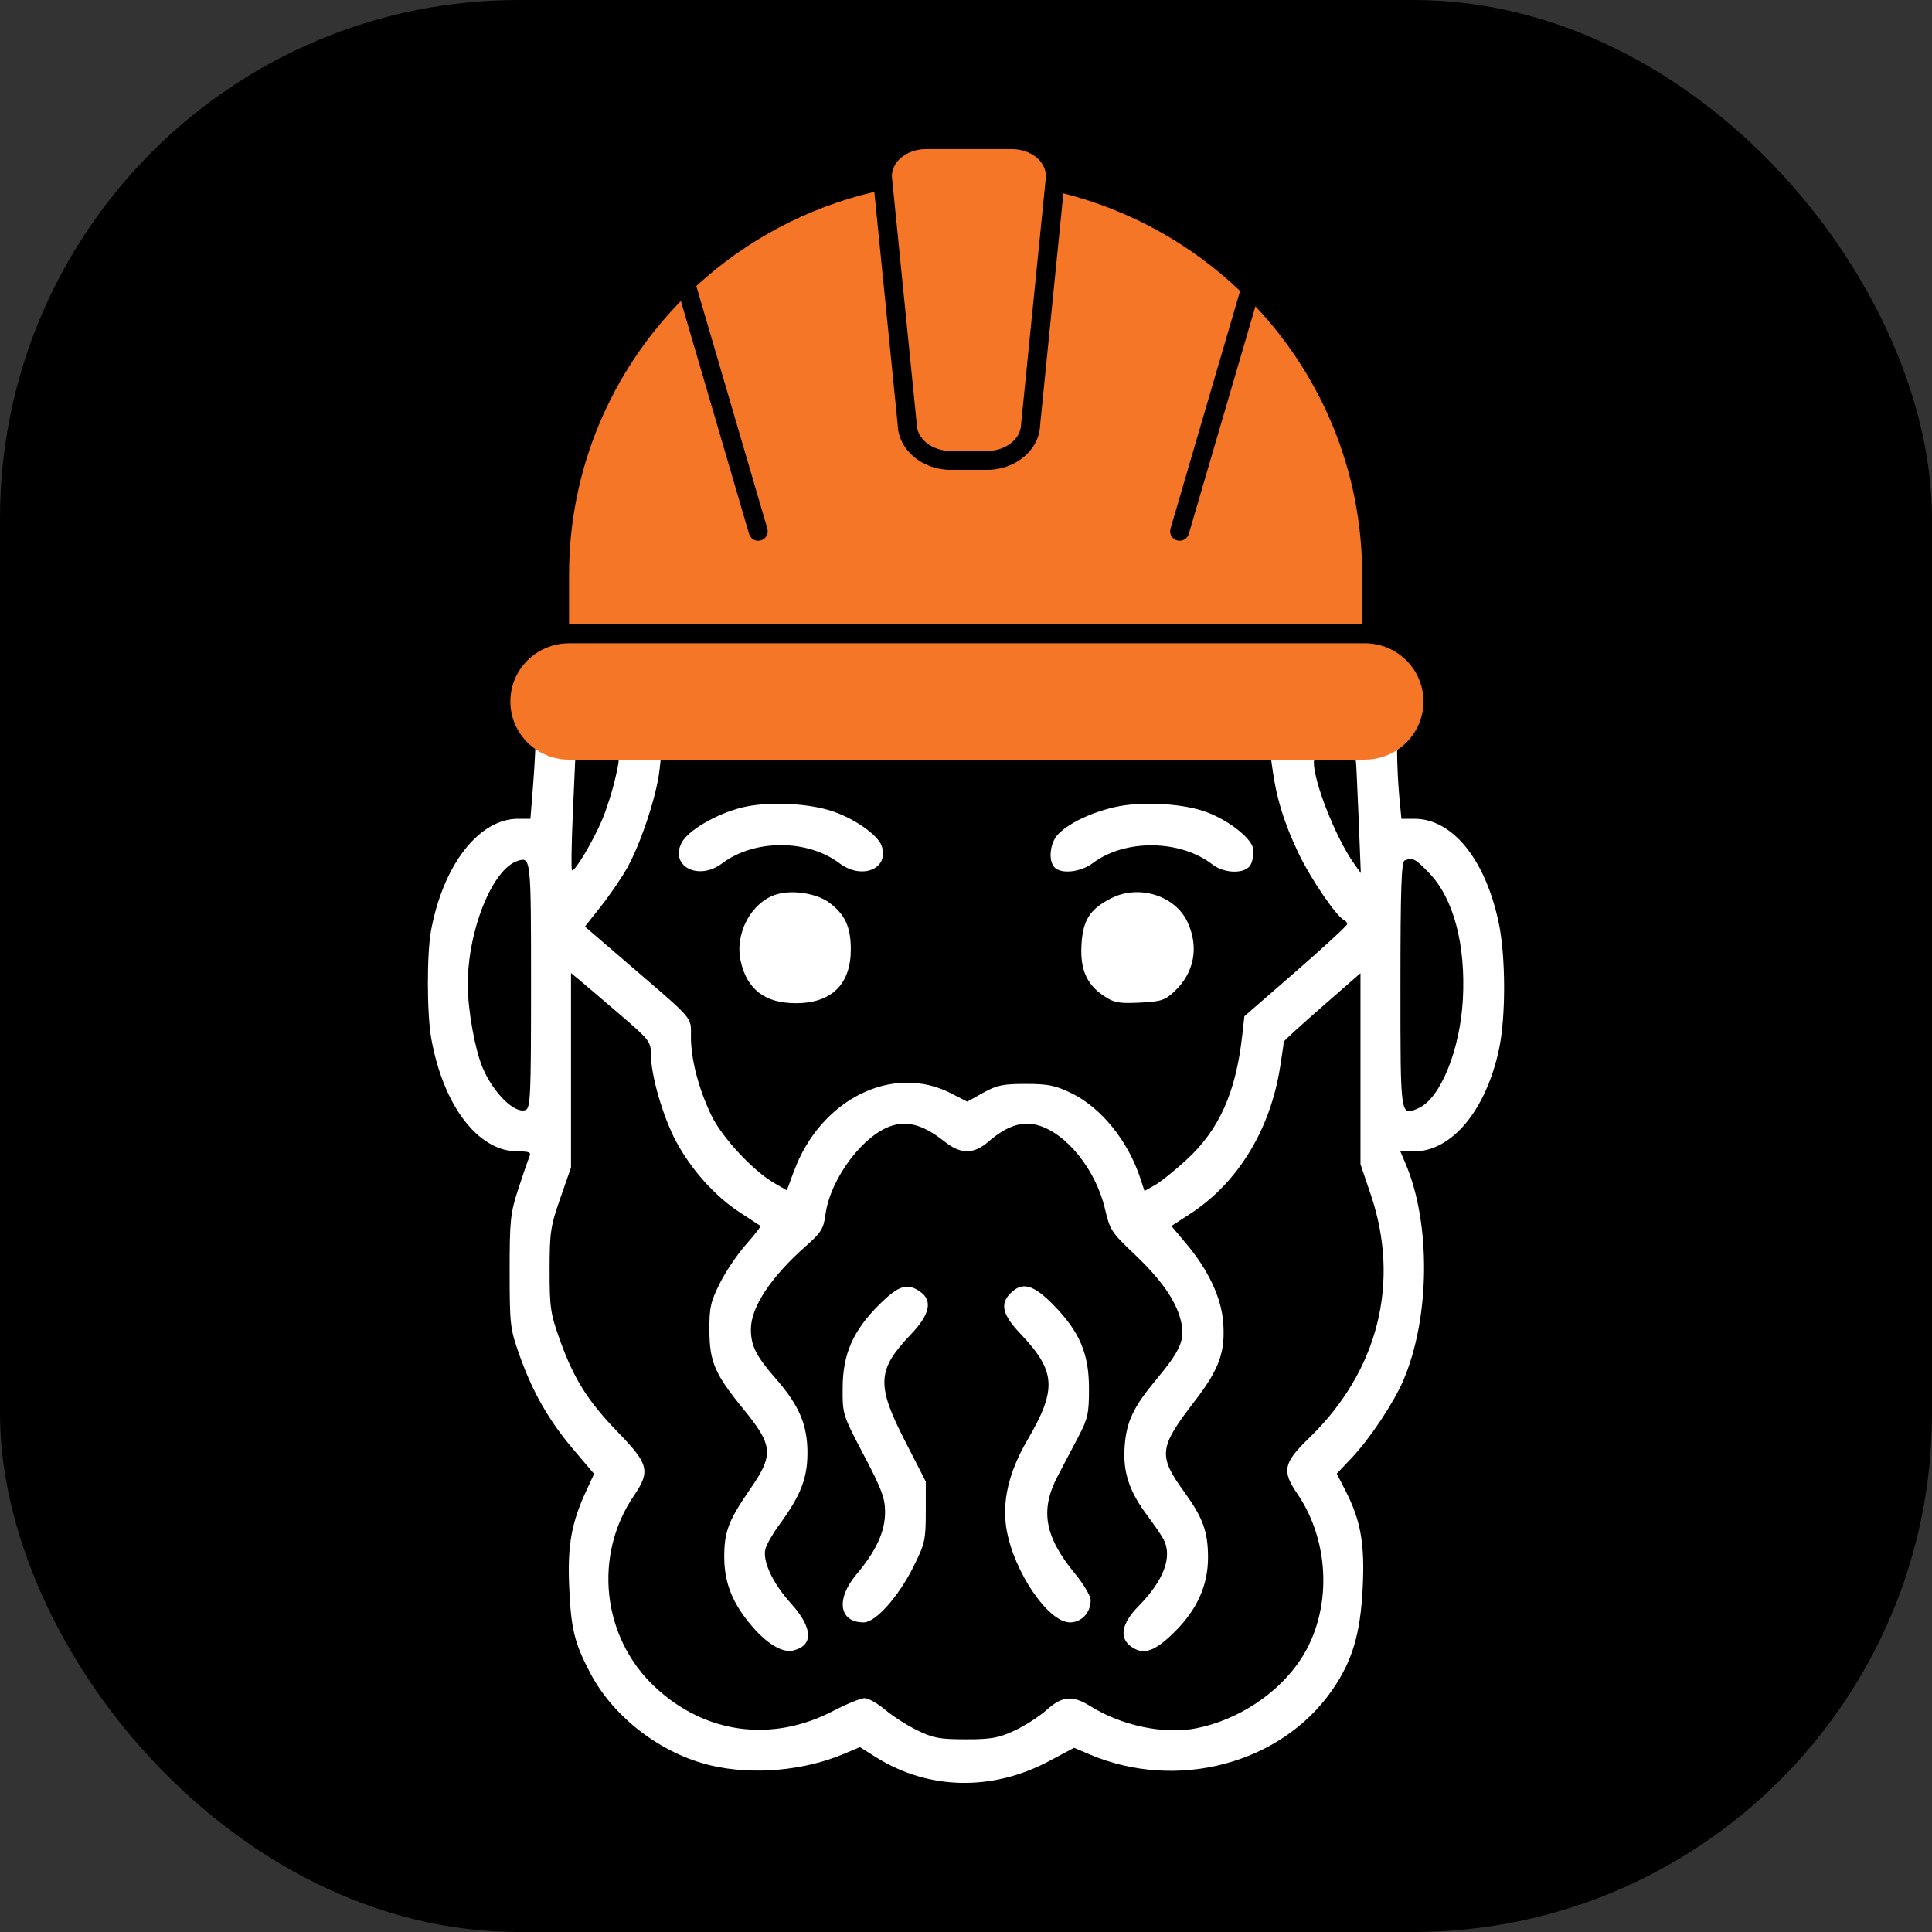
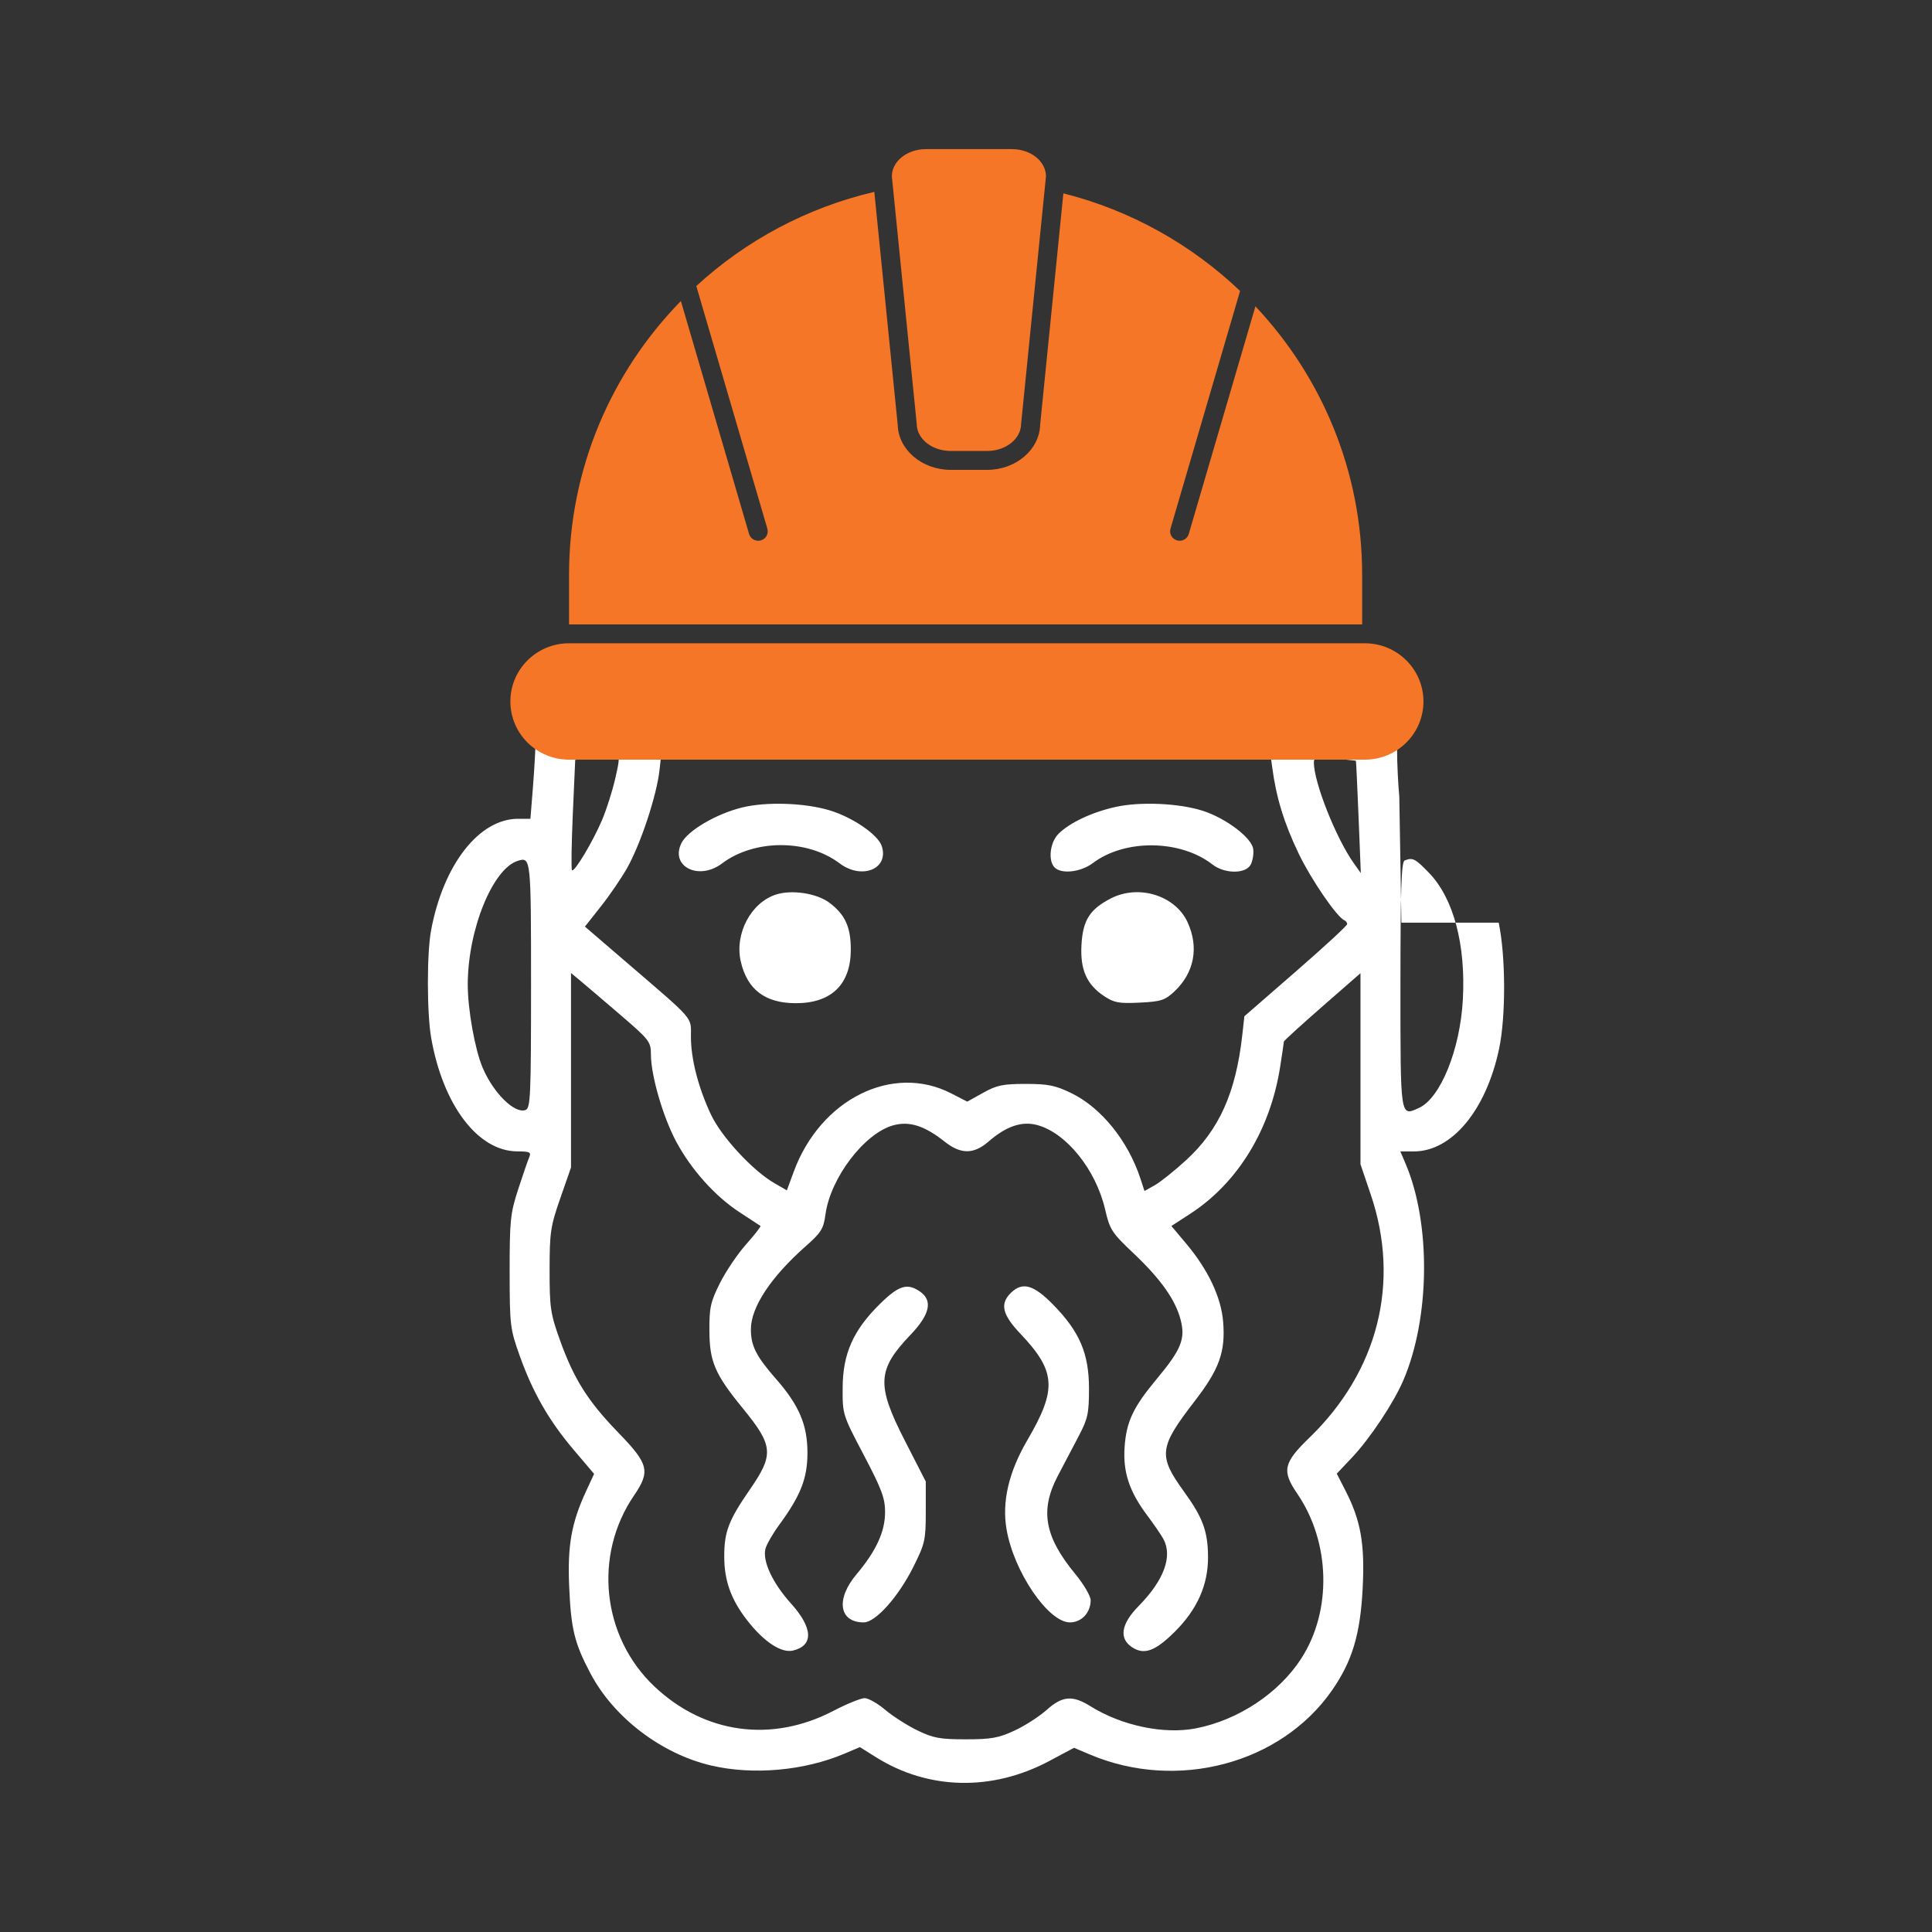
<svg xmlns="http://www.w3.org/2000/svg" width="298" height="298" viewBox="0 0 298 298" fill="none">
  <rect x="0" y="0" width="298" height="298" fill="#333333" stroke="none" />
-   <rect width="298" height="298" rx="80" fill="black" />
-   <path fill-rule="evenodd" clip-rule="evenodd" d="M134.575 101.964C127.951 102.653 116.809 104.823 109.77 106.795C100.368 109.428 94.763 110.492 88.314 110.866L82.644 111.196L82.624 113.791C82.613 115.219 82.427 118.616 82.209 121.34L81.814 126.293H79.916C73.891 126.293 68.379 133.362 66.491 143.507C65.827 147.074 65.839 156.279 66.511 160.109C68.331 170.471 73.719 177.57 79.781 177.593C81.717 177.6 81.967 177.721 81.633 178.49C81.42 178.979 80.651 181.208 79.925 183.443C78.718 187.157 78.605 188.25 78.61 196.143C78.615 204.441 78.677 204.95 80.165 209.129C82.187 214.807 84.694 219.167 88.528 223.677L91.638 227.336L90.392 230.027C88.157 234.856 87.528 238.354 87.785 244.533C88.063 251.25 88.584 253.399 91.076 258.119C94.671 264.929 102.019 270.532 109.708 272.324C116.169 273.83 124.042 273.127 130.265 270.488L132.636 269.483L135.121 271.042C143.204 276.11 153.039 276.321 161.86 271.617L165.665 269.587L168.098 270.619C181.532 276.312 197.546 272.079 205.44 260.747C208.572 256.251 209.826 252.082 210.184 244.977C210.531 238.109 209.9 234.542 207.516 229.89L206.189 227.301L208.519 224.838C211.31 221.887 214.957 216.407 216.458 212.907C220.579 203.301 220.732 188.723 216.808 179.506L215.997 177.601H218.08C223.938 177.601 229.207 171.267 231.22 161.805C232.282 156.815 232.256 147.486 231.165 142.319C229.101 132.537 224.035 126.293 218.161 126.293H216.16L215.833 122.864C215.652 120.978 215.5 117.835 215.493 115.879C215.487 113.924 215.312 112.072 215.104 111.765C214.894 111.453 212.341 111.072 209.332 110.904C203.067 110.552 198.97 109.762 189.037 106.987C179.779 104.401 173.721 103.187 165.133 102.199C157.706 101.345 141.71 101.222 134.575 101.964ZM141.767 107.801C131.555 108.562 122.144 110.177 112.481 112.829C109.09 113.759 105.362 114.77 104.198 115.075L102.08 115.629L101.724 118.802C101.281 122.749 98.808 130.21 96.714 133.913C95.846 135.45 94.03 138.105 92.678 139.814L90.221 142.922L96.831 148.605C107.268 157.579 106.572 156.771 106.572 159.918C106.572 163.353 107.71 167.77 109.666 171.924C111.29 175.374 116.133 180.599 119.494 182.527L121.37 183.603L122.439 180.702C126.558 169.533 137.667 164.008 146.694 168.638L149.196 169.922L151.647 168.554C153.742 167.386 154.697 167.187 158.209 167.187C161.671 167.187 162.782 167.412 165.25 168.61C169.857 170.847 173.999 175.972 175.906 181.797L176.532 183.706L178.119 182.813C178.991 182.321 181.167 180.581 182.954 178.944C188.042 174.284 190.617 168.555 191.611 159.683L191.939 156.751L199.865 149.857C204.224 146.066 207.791 142.776 207.791 142.545C207.791 142.315 207.603 142.05 207.374 141.956C206.222 141.488 202.237 135.671 200.298 131.627C198.046 126.933 196.835 122.969 196.226 118.299C195.886 115.695 195.834 115.627 193.742 115.079C192.567 114.77 189.178 113.842 186.211 113.015C179.234 111.072 172.404 109.663 165.623 108.77C159.981 108.027 146.234 107.468 141.767 107.801ZM91.354 117.014L88.724 117.198L88.352 125.593C88.148 130.211 88.091 134.098 88.225 134.231C88.593 134.594 91.485 129.754 92.886 126.429C93.565 124.818 94.472 121.957 94.901 120.07C95.62 116.908 95.615 116.648 94.832 116.735C94.366 116.787 92.801 116.912 91.354 117.014ZM202.653 117.589C202.653 120.666 206.057 129.26 208.818 133.151L209.899 134.675L209.552 126.039C209.361 121.29 209.175 117.377 209.14 117.345C209.104 117.313 207.63 117.163 205.864 117.012C203.092 116.775 202.653 116.854 202.653 117.589ZM114.481 124.546C110.465 125.53 106.026 128.143 105.09 130.076C103.35 133.665 107.794 135.876 111.354 133.191C116.35 129.424 124.521 129.41 129.495 133.161C132.936 135.756 137.165 134.027 136.004 130.501C135.425 128.741 131.53 126.07 127.972 124.993C124.127 123.83 118.209 123.633 114.481 124.546ZM172.024 124.476C168.384 125.298 165.01 126.889 163.278 128.601C161.945 129.919 161.619 132.763 162.679 133.812C163.745 134.865 166.713 134.522 168.557 133.131C173.519 129.39 182.062 129.489 187.021 133.345C188.889 134.798 192.126 134.818 192.904 133.38C193.214 132.807 193.395 131.729 193.308 130.984C193.102 129.241 189.115 126.212 185.509 125.057C181.826 123.879 175.819 123.62 172.024 124.476ZM79.855 132.783C75.964 134.014 72.148 143.471 72.148 151.881C72.148 155.699 73.251 161.865 74.436 164.669C76.091 168.587 79.393 171.843 81.067 171.208C81.828 170.92 81.91 169.038 81.91 151.947C81.91 132.321 81.89 132.139 79.855 132.783ZM216.654 132.726C216.156 132.924 216.011 137.248 216.011 151.935C216.011 172.575 215.955 172.203 218.852 170.898C222.177 169.4 225.213 161.917 225.637 154.177C226.102 145.677 224.191 138.527 220.411 134.628C218.264 132.412 217.902 132.228 216.654 132.726ZM119.722 137.97C115.841 139.191 113.283 144.024 114.257 148.293C115.248 152.639 118.017 154.738 122.757 154.738C128.251 154.738 131.229 151.83 131.232 146.461C131.235 143.002 130.354 141.067 127.952 139.256C126.008 137.79 122.19 137.193 119.722 137.97ZM171.341 138.577C168.086 140.258 167.027 141.929 166.811 145.73C166.595 149.543 167.609 151.852 170.283 153.631C171.844 154.67 172.571 154.804 175.782 154.649C179.055 154.491 179.67 154.295 181.112 152.955C184.205 150.078 184.965 146.138 183.178 142.247C181.281 138.118 175.626 136.365 171.341 138.577ZM88.075 180.083L86.426 184.811C84.914 189.145 84.776 190.067 84.772 195.889C84.769 201.703 84.903 202.615 86.362 206.69C88.523 212.721 90.683 216.142 95.394 220.998C100.06 225.806 100.341 226.94 97.796 230.669C91.491 239.905 92.843 252.492 100.961 260.148C108.688 267.435 119.033 268.843 128.527 263.899C130.608 262.815 132.784 261.929 133.361 261.929C133.938 261.929 135.365 262.736 136.532 263.724C137.699 264.712 139.932 266.14 141.495 266.899C143.947 268.09 144.97 268.279 148.961 268.279C152.883 268.279 154.023 268.075 156.472 266.94C158.06 266.204 160.285 264.775 161.416 263.765C163.862 261.58 165.413 261.442 168.176 263.166C173.007 266.182 179.526 267.552 184.462 266.589C190.987 265.316 197.245 261.171 200.701 255.833C205.48 248.452 205.22 237.863 200.075 230.356C197.69 226.876 197.961 225.632 201.943 221.782C212.563 211.516 216.028 197.819 211.433 184.26L209.846 179.575V150.11L203.937 155.271C200.687 158.11 198.028 160.537 198.028 160.664C198.028 160.792 197.771 162.54 197.456 164.55C195.934 174.267 190.919 182.459 183.575 187.227L180.681 189.105L182.979 191.841C186.357 195.863 188.355 200.093 188.662 203.874C189.038 208.512 188.078 211.186 184.26 216.134C178.745 223.28 178.604 224.519 182.661 230.12C185.525 234.075 186.307 236.205 186.332 240.114C186.359 244.465 184.666 248.265 181.151 251.74C178.177 254.68 176.489 255.292 174.647 254.099C172.555 252.744 172.901 250.5 175.629 247.722C179.537 243.744 180.894 240.07 179.448 237.384C179.119 236.774 177.993 235.132 176.947 233.735C174.187 230.052 173.199 227.07 173.462 223.216C173.729 219.294 174.782 217.059 178.406 212.712C182.192 208.173 182.86 206.534 182.115 203.611C181.325 200.508 179.051 197.295 174.803 193.279C171.494 190.152 171.18 189.667 170.469 186.586C169.045 180.414 164.467 174.724 159.957 173.524C157.599 172.896 155.2 173.714 152.481 176.076C150.193 178.061 148.207 178.068 145.719 176.1C142.625 173.651 140.3 172.902 137.834 173.558C133.368 174.748 128.081 181.676 127.321 187.336C127.026 189.533 126.661 190.121 124.275 192.226C118.903 196.967 115.821 201.637 115.821 205.033C115.821 207.596 116.63 209.193 119.712 212.713C123.263 216.77 124.545 219.785 124.545 224.083C124.545 228.02 123.506 230.673 120.191 235.197C119.193 236.56 118.236 238.227 118.065 238.902C117.585 240.791 119.165 244.175 121.992 247.31C125.395 251.085 125.529 253.793 122.351 254.581C120.517 255.037 117.8 253.237 115.166 249.822C112.745 246.683 111.71 243.771 111.71 240.097C111.71 236.258 112.376 234.514 115.651 229.768C119.404 224.331 119.289 222.998 114.575 217.229C110.274 211.965 109.448 210.052 109.421 205.276C109.401 201.687 109.594 200.809 111.046 197.91C111.953 196.1 113.773 193.408 115.089 191.928C116.407 190.448 117.399 189.17 117.295 189.089C117.19 189.008 115.772 188.08 114.142 187.026C110.334 184.564 106.59 180.394 104.269 176.028C102.242 172.213 100.409 165.879 100.401 162.661C100.397 160.676 100.186 160.402 95.664 156.519C93.061 154.284 90.289 151.92 89.504 151.267L88.075 150.079V180.083ZM135.674 201.174C131.601 205.201 130.003 208.802 129.974 214.024C129.95 218.17 129.964 218.216 133.235 224.433C135.996 229.684 136.519 231.084 136.519 233.227C136.519 236.238 135.151 239.217 132.104 242.837C128.875 246.673 129.415 250.245 133.223 250.245C135.052 250.245 138.564 246.316 140.884 241.675C142.67 238.101 142.795 237.547 142.795 233.185V228.517L139.578 222.236C135.16 213.61 135.285 211.276 140.459 205.868C143.435 202.756 143.905 200.602 141.91 199.22C139.933 197.85 138.619 198.262 135.674 201.174ZM155.897 199.445C154.21 201.113 154.603 202.782 157.372 205.698C162.881 211.503 163.068 214.261 158.482 222.1C155.588 227.047 154.517 231.635 155.258 235.914C156.395 242.475 161.695 250.245 165.034 250.245C166.823 250.245 168.228 248.74 168.228 246.822C168.228 246.182 167.154 244.354 165.84 242.76C161.098 237.003 160.378 232.939 163.164 227.639C164.044 225.962 165.486 223.219 166.368 221.543C167.795 218.829 167.971 218.021 167.971 214.177C167.971 208.787 166.531 205.41 162.463 201.258C159.403 198.133 157.699 197.663 155.897 199.445Z" fill="white" />
+   <path fill-rule="evenodd" clip-rule="evenodd" d="M134.575 101.964C127.951 102.653 116.809 104.823 109.77 106.795C100.368 109.428 94.763 110.492 88.314 110.866L82.644 111.196L82.624 113.791C82.613 115.219 82.427 118.616 82.209 121.34L81.814 126.293H79.916C73.891 126.293 68.379 133.362 66.491 143.507C65.827 147.074 65.839 156.279 66.511 160.109C68.331 170.471 73.719 177.57 79.781 177.593C81.717 177.6 81.967 177.721 81.633 178.49C81.42 178.979 80.651 181.208 79.925 183.443C78.718 187.157 78.605 188.25 78.61 196.143C78.615 204.441 78.677 204.95 80.165 209.129C82.187 214.807 84.694 219.167 88.528 223.677L91.638 227.336L90.392 230.027C88.157 234.856 87.528 238.354 87.785 244.533C88.063 251.25 88.584 253.399 91.076 258.119C94.671 264.929 102.019 270.532 109.708 272.324C116.169 273.83 124.042 273.127 130.265 270.488L132.636 269.483L135.121 271.042C143.204 276.11 153.039 276.321 161.86 271.617L165.665 269.587L168.098 270.619C181.532 276.312 197.546 272.079 205.44 260.747C208.572 256.251 209.826 252.082 210.184 244.977C210.531 238.109 209.9 234.542 207.516 229.89L206.189 227.301L208.519 224.838C211.31 221.887 214.957 216.407 216.458 212.907C220.579 203.301 220.732 188.723 216.808 179.506L215.997 177.601H218.08C223.938 177.601 229.207 171.267 231.22 161.805C232.282 156.815 232.256 147.486 231.165 142.319H216.16L215.833 122.864C215.652 120.978 215.5 117.835 215.493 115.879C215.487 113.924 215.312 112.072 215.104 111.765C214.894 111.453 212.341 111.072 209.332 110.904C203.067 110.552 198.97 109.762 189.037 106.987C179.779 104.401 173.721 103.187 165.133 102.199C157.706 101.345 141.71 101.222 134.575 101.964ZM141.767 107.801C131.555 108.562 122.144 110.177 112.481 112.829C109.09 113.759 105.362 114.77 104.198 115.075L102.08 115.629L101.724 118.802C101.281 122.749 98.808 130.21 96.714 133.913C95.846 135.45 94.03 138.105 92.678 139.814L90.221 142.922L96.831 148.605C107.268 157.579 106.572 156.771 106.572 159.918C106.572 163.353 107.71 167.77 109.666 171.924C111.29 175.374 116.133 180.599 119.494 182.527L121.37 183.603L122.439 180.702C126.558 169.533 137.667 164.008 146.694 168.638L149.196 169.922L151.647 168.554C153.742 167.386 154.697 167.187 158.209 167.187C161.671 167.187 162.782 167.412 165.25 168.61C169.857 170.847 173.999 175.972 175.906 181.797L176.532 183.706L178.119 182.813C178.991 182.321 181.167 180.581 182.954 178.944C188.042 174.284 190.617 168.555 191.611 159.683L191.939 156.751L199.865 149.857C204.224 146.066 207.791 142.776 207.791 142.545C207.791 142.315 207.603 142.05 207.374 141.956C206.222 141.488 202.237 135.671 200.298 131.627C198.046 126.933 196.835 122.969 196.226 118.299C195.886 115.695 195.834 115.627 193.742 115.079C192.567 114.77 189.178 113.842 186.211 113.015C179.234 111.072 172.404 109.663 165.623 108.77C159.981 108.027 146.234 107.468 141.767 107.801ZM91.354 117.014L88.724 117.198L88.352 125.593C88.148 130.211 88.091 134.098 88.225 134.231C88.593 134.594 91.485 129.754 92.886 126.429C93.565 124.818 94.472 121.957 94.901 120.07C95.62 116.908 95.615 116.648 94.832 116.735C94.366 116.787 92.801 116.912 91.354 117.014ZM202.653 117.589C202.653 120.666 206.057 129.26 208.818 133.151L209.899 134.675L209.552 126.039C209.361 121.29 209.175 117.377 209.14 117.345C209.104 117.313 207.63 117.163 205.864 117.012C203.092 116.775 202.653 116.854 202.653 117.589ZM114.481 124.546C110.465 125.53 106.026 128.143 105.09 130.076C103.35 133.665 107.794 135.876 111.354 133.191C116.35 129.424 124.521 129.41 129.495 133.161C132.936 135.756 137.165 134.027 136.004 130.501C135.425 128.741 131.53 126.07 127.972 124.993C124.127 123.83 118.209 123.633 114.481 124.546ZM172.024 124.476C168.384 125.298 165.01 126.889 163.278 128.601C161.945 129.919 161.619 132.763 162.679 133.812C163.745 134.865 166.713 134.522 168.557 133.131C173.519 129.39 182.062 129.489 187.021 133.345C188.889 134.798 192.126 134.818 192.904 133.38C193.214 132.807 193.395 131.729 193.308 130.984C193.102 129.241 189.115 126.212 185.509 125.057C181.826 123.879 175.819 123.62 172.024 124.476ZM79.855 132.783C75.964 134.014 72.148 143.471 72.148 151.881C72.148 155.699 73.251 161.865 74.436 164.669C76.091 168.587 79.393 171.843 81.067 171.208C81.828 170.92 81.91 169.038 81.91 151.947C81.91 132.321 81.89 132.139 79.855 132.783ZM216.654 132.726C216.156 132.924 216.011 137.248 216.011 151.935C216.011 172.575 215.955 172.203 218.852 170.898C222.177 169.4 225.213 161.917 225.637 154.177C226.102 145.677 224.191 138.527 220.411 134.628C218.264 132.412 217.902 132.228 216.654 132.726ZM119.722 137.97C115.841 139.191 113.283 144.024 114.257 148.293C115.248 152.639 118.017 154.738 122.757 154.738C128.251 154.738 131.229 151.83 131.232 146.461C131.235 143.002 130.354 141.067 127.952 139.256C126.008 137.79 122.19 137.193 119.722 137.97ZM171.341 138.577C168.086 140.258 167.027 141.929 166.811 145.73C166.595 149.543 167.609 151.852 170.283 153.631C171.844 154.67 172.571 154.804 175.782 154.649C179.055 154.491 179.67 154.295 181.112 152.955C184.205 150.078 184.965 146.138 183.178 142.247C181.281 138.118 175.626 136.365 171.341 138.577ZM88.075 180.083L86.426 184.811C84.914 189.145 84.776 190.067 84.772 195.889C84.769 201.703 84.903 202.615 86.362 206.69C88.523 212.721 90.683 216.142 95.394 220.998C100.06 225.806 100.341 226.94 97.796 230.669C91.491 239.905 92.843 252.492 100.961 260.148C108.688 267.435 119.033 268.843 128.527 263.899C130.608 262.815 132.784 261.929 133.361 261.929C133.938 261.929 135.365 262.736 136.532 263.724C137.699 264.712 139.932 266.14 141.495 266.899C143.947 268.09 144.97 268.279 148.961 268.279C152.883 268.279 154.023 268.075 156.472 266.94C158.06 266.204 160.285 264.775 161.416 263.765C163.862 261.58 165.413 261.442 168.176 263.166C173.007 266.182 179.526 267.552 184.462 266.589C190.987 265.316 197.245 261.171 200.701 255.833C205.48 248.452 205.22 237.863 200.075 230.356C197.69 226.876 197.961 225.632 201.943 221.782C212.563 211.516 216.028 197.819 211.433 184.26L209.846 179.575V150.11L203.937 155.271C200.687 158.11 198.028 160.537 198.028 160.664C198.028 160.792 197.771 162.54 197.456 164.55C195.934 174.267 190.919 182.459 183.575 187.227L180.681 189.105L182.979 191.841C186.357 195.863 188.355 200.093 188.662 203.874C189.038 208.512 188.078 211.186 184.26 216.134C178.745 223.28 178.604 224.519 182.661 230.12C185.525 234.075 186.307 236.205 186.332 240.114C186.359 244.465 184.666 248.265 181.151 251.74C178.177 254.68 176.489 255.292 174.647 254.099C172.555 252.744 172.901 250.5 175.629 247.722C179.537 243.744 180.894 240.07 179.448 237.384C179.119 236.774 177.993 235.132 176.947 233.735C174.187 230.052 173.199 227.07 173.462 223.216C173.729 219.294 174.782 217.059 178.406 212.712C182.192 208.173 182.86 206.534 182.115 203.611C181.325 200.508 179.051 197.295 174.803 193.279C171.494 190.152 171.18 189.667 170.469 186.586C169.045 180.414 164.467 174.724 159.957 173.524C157.599 172.896 155.2 173.714 152.481 176.076C150.193 178.061 148.207 178.068 145.719 176.1C142.625 173.651 140.3 172.902 137.834 173.558C133.368 174.748 128.081 181.676 127.321 187.336C127.026 189.533 126.661 190.121 124.275 192.226C118.903 196.967 115.821 201.637 115.821 205.033C115.821 207.596 116.63 209.193 119.712 212.713C123.263 216.77 124.545 219.785 124.545 224.083C124.545 228.02 123.506 230.673 120.191 235.197C119.193 236.56 118.236 238.227 118.065 238.902C117.585 240.791 119.165 244.175 121.992 247.31C125.395 251.085 125.529 253.793 122.351 254.581C120.517 255.037 117.8 253.237 115.166 249.822C112.745 246.683 111.71 243.771 111.71 240.097C111.71 236.258 112.376 234.514 115.651 229.768C119.404 224.331 119.289 222.998 114.575 217.229C110.274 211.965 109.448 210.052 109.421 205.276C109.401 201.687 109.594 200.809 111.046 197.91C111.953 196.1 113.773 193.408 115.089 191.928C116.407 190.448 117.399 189.17 117.295 189.089C117.19 189.008 115.772 188.08 114.142 187.026C110.334 184.564 106.59 180.394 104.269 176.028C102.242 172.213 100.409 165.879 100.401 162.661C100.397 160.676 100.186 160.402 95.664 156.519C93.061 154.284 90.289 151.92 89.504 151.267L88.075 150.079V180.083ZM135.674 201.174C131.601 205.201 130.003 208.802 129.974 214.024C129.95 218.17 129.964 218.216 133.235 224.433C135.996 229.684 136.519 231.084 136.519 233.227C136.519 236.238 135.151 239.217 132.104 242.837C128.875 246.673 129.415 250.245 133.223 250.245C135.052 250.245 138.564 246.316 140.884 241.675C142.67 238.101 142.795 237.547 142.795 233.185V228.517L139.578 222.236C135.16 213.61 135.285 211.276 140.459 205.868C143.435 202.756 143.905 200.602 141.91 199.22C139.933 197.85 138.619 198.262 135.674 201.174ZM155.897 199.445C154.21 201.113 154.603 202.782 157.372 205.698C162.881 211.503 163.068 214.261 158.482 222.1C155.588 227.047 154.517 231.635 155.258 235.914C156.395 242.475 161.695 250.245 165.034 250.245C166.823 250.245 168.228 248.74 168.228 246.822C168.228 246.182 167.154 244.354 165.84 242.76C161.098 237.003 160.378 232.939 163.164 227.639C164.044 225.962 165.486 223.219 166.368 221.543C167.795 218.829 167.971 218.021 167.971 214.177C167.971 208.787 166.531 205.41 162.463 201.258C159.403 198.133 157.699 197.663 155.897 199.445Z" fill="white" />
  <path d="M210.104 88.65C210.104 72.642 203.847 58.09 193.642 47.249L183.36 82.358C183.174 82.994 182.588 83.407 181.951 83.407C181.816 83.407 181.677 83.388 181.542 83.35C180.762 83.124 180.318 82.32 180.542 81.546L191.276 44.878C183.769 37.725 174.432 32.447 164.019 29.824L160.437 65.523C160.332 69.368 156.697 72.474 152.246 72.474H146.654C142.203 72.474 138.567 69.368 138.467 65.523L134.858 29.595C124.418 32.038 115.011 37.123 107.4 44.116L118.362 81.546C118.585 82.32 118.138 83.128 117.358 83.35C117.223 83.388 117.088 83.407 116.949 83.407C116.312 83.407 115.729 82.994 115.54 82.358L105.022 46.429C94.35 57.351 87.773 72.237 87.773 88.65V96.313H210.104V88.65ZM146.654 69.56H152.246C155.149 69.56 157.503 67.679 157.503 65.355L161.336 27.201C161.336 24.88 158.982 23 156.083 23H142.821C139.918 23 137.564 24.88 137.564 27.201L141.397 65.355C141.397 67.679 143.751 69.56 146.654 69.56ZM210.517 99.223H87.769C82.775 99.223 78.722 103.241 78.722 108.196C78.722 113.151 82.775 117.172 87.769 117.172H210.517C215.511 117.172 219.56 113.151 219.56 108.196C219.56 103.241 215.511 99.223 210.517 99.223Z" fill="#F57627" />
</svg>